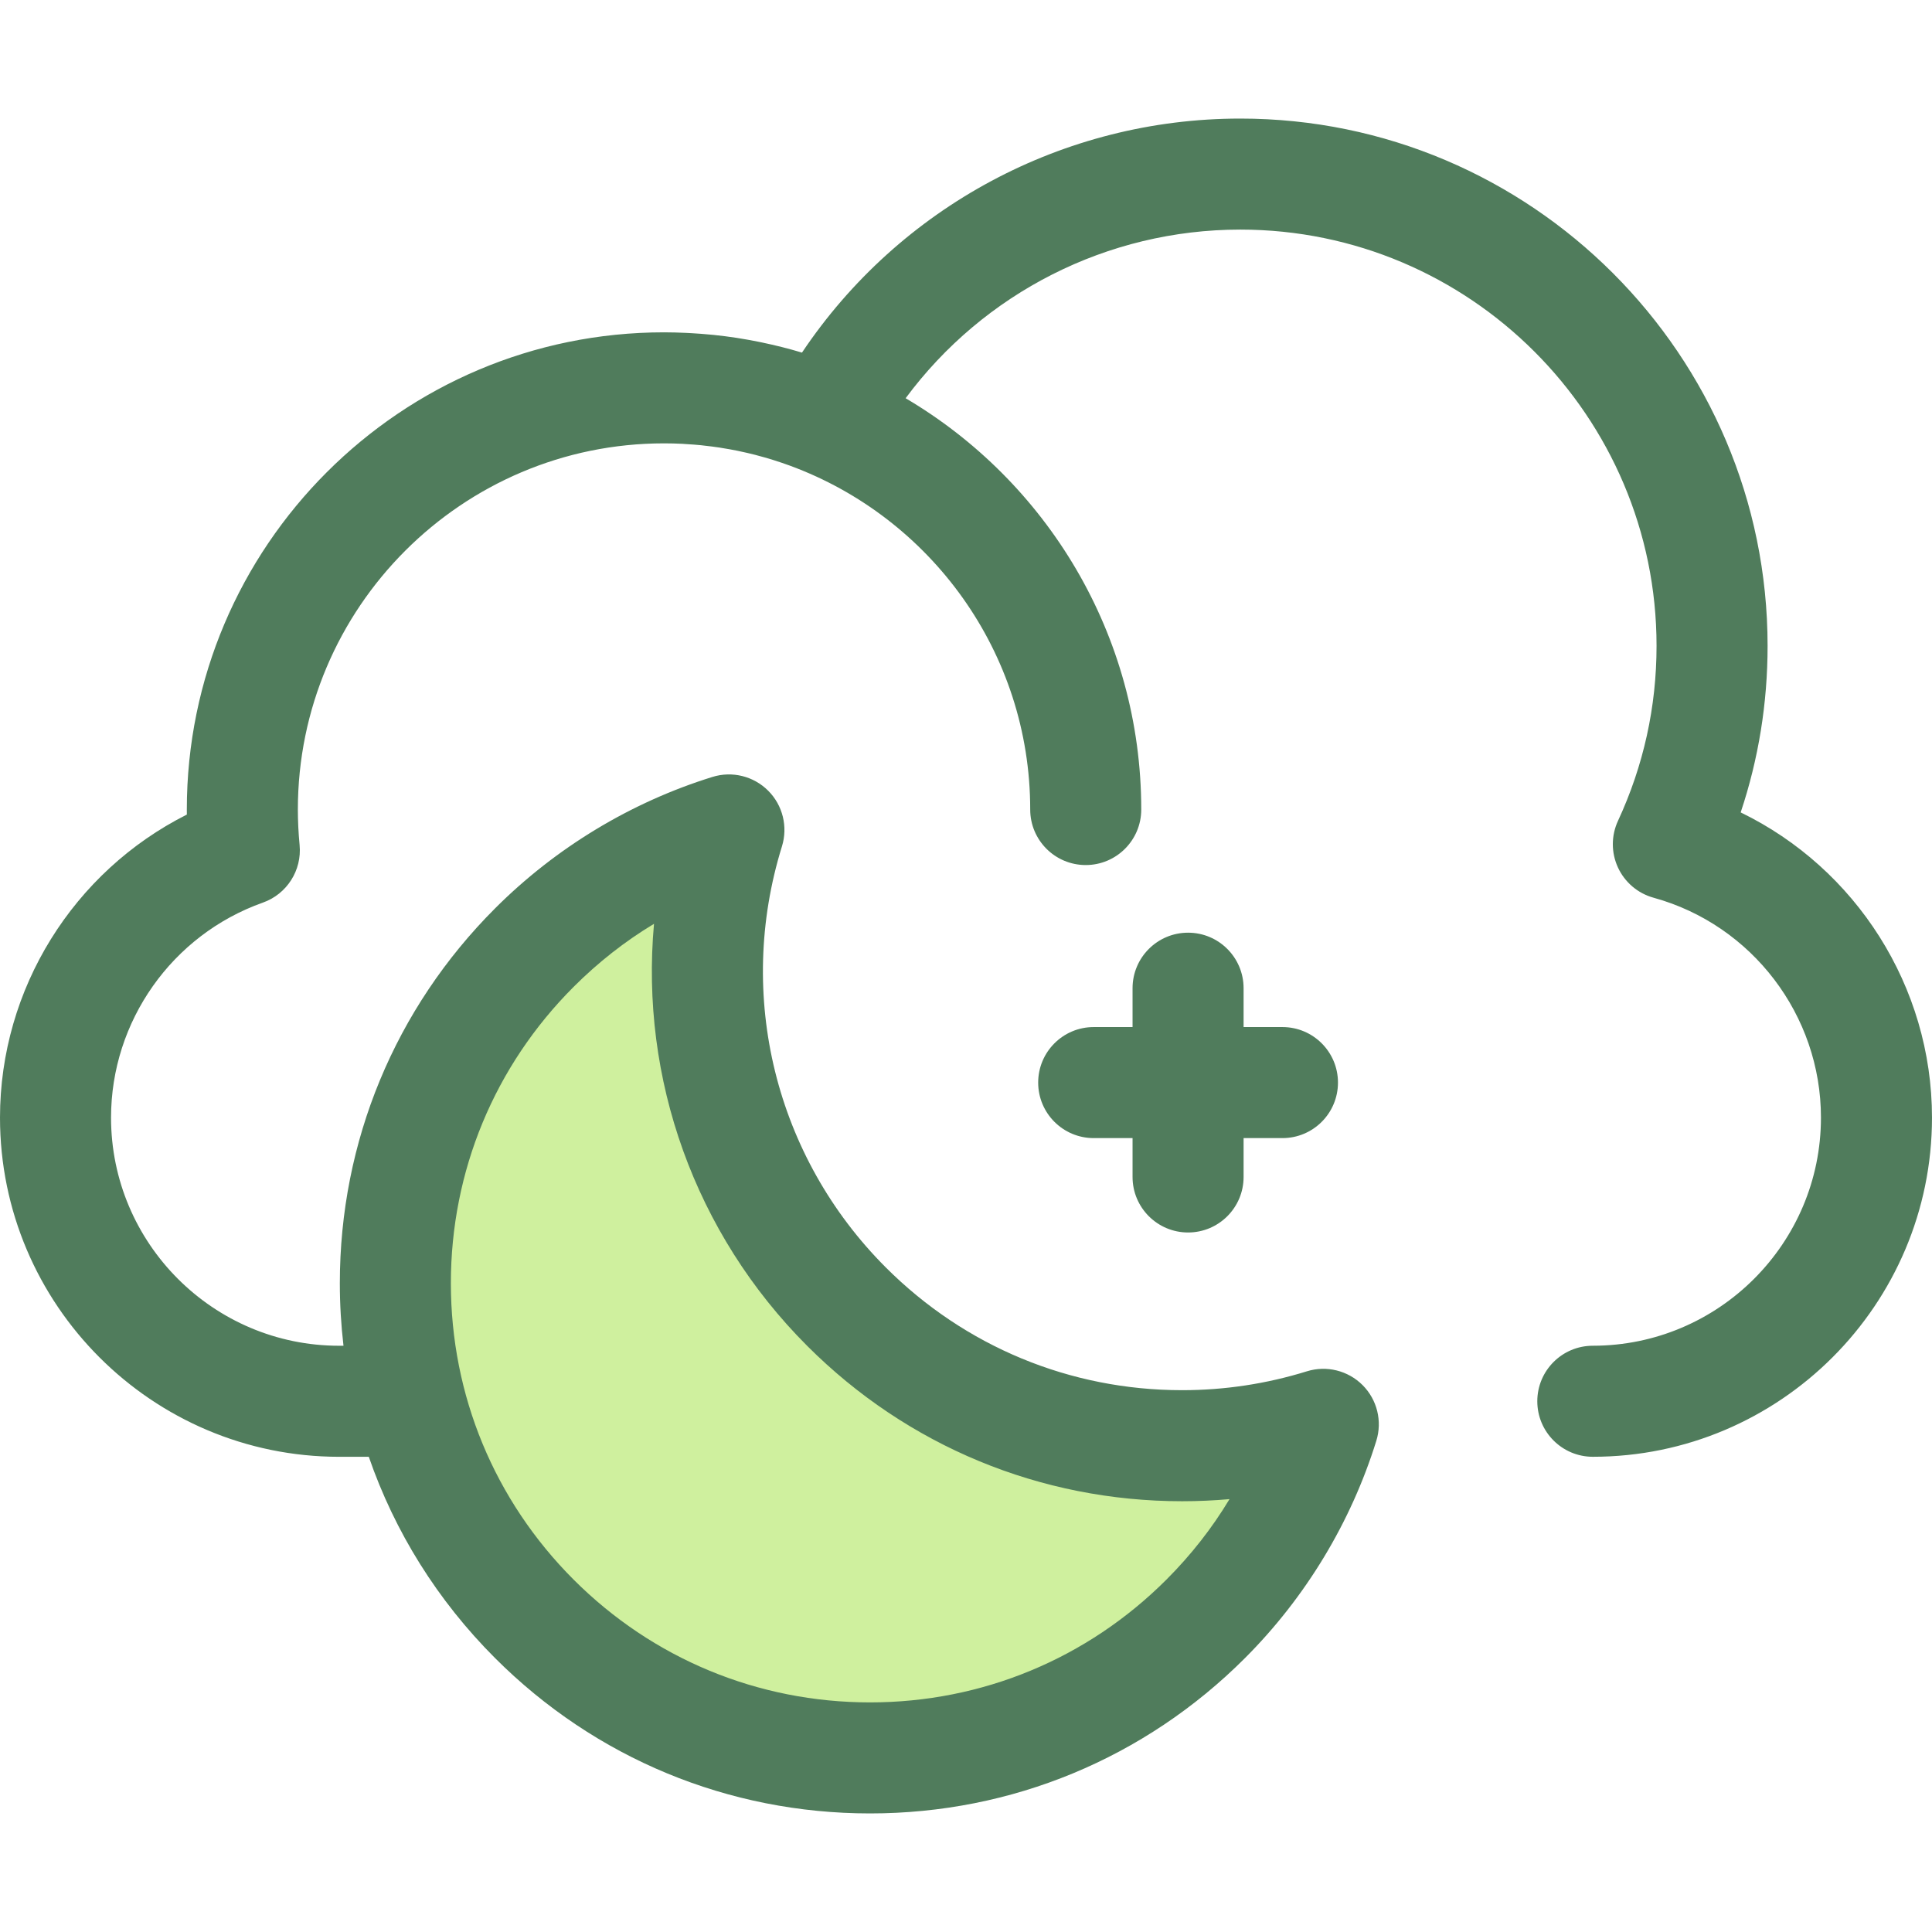
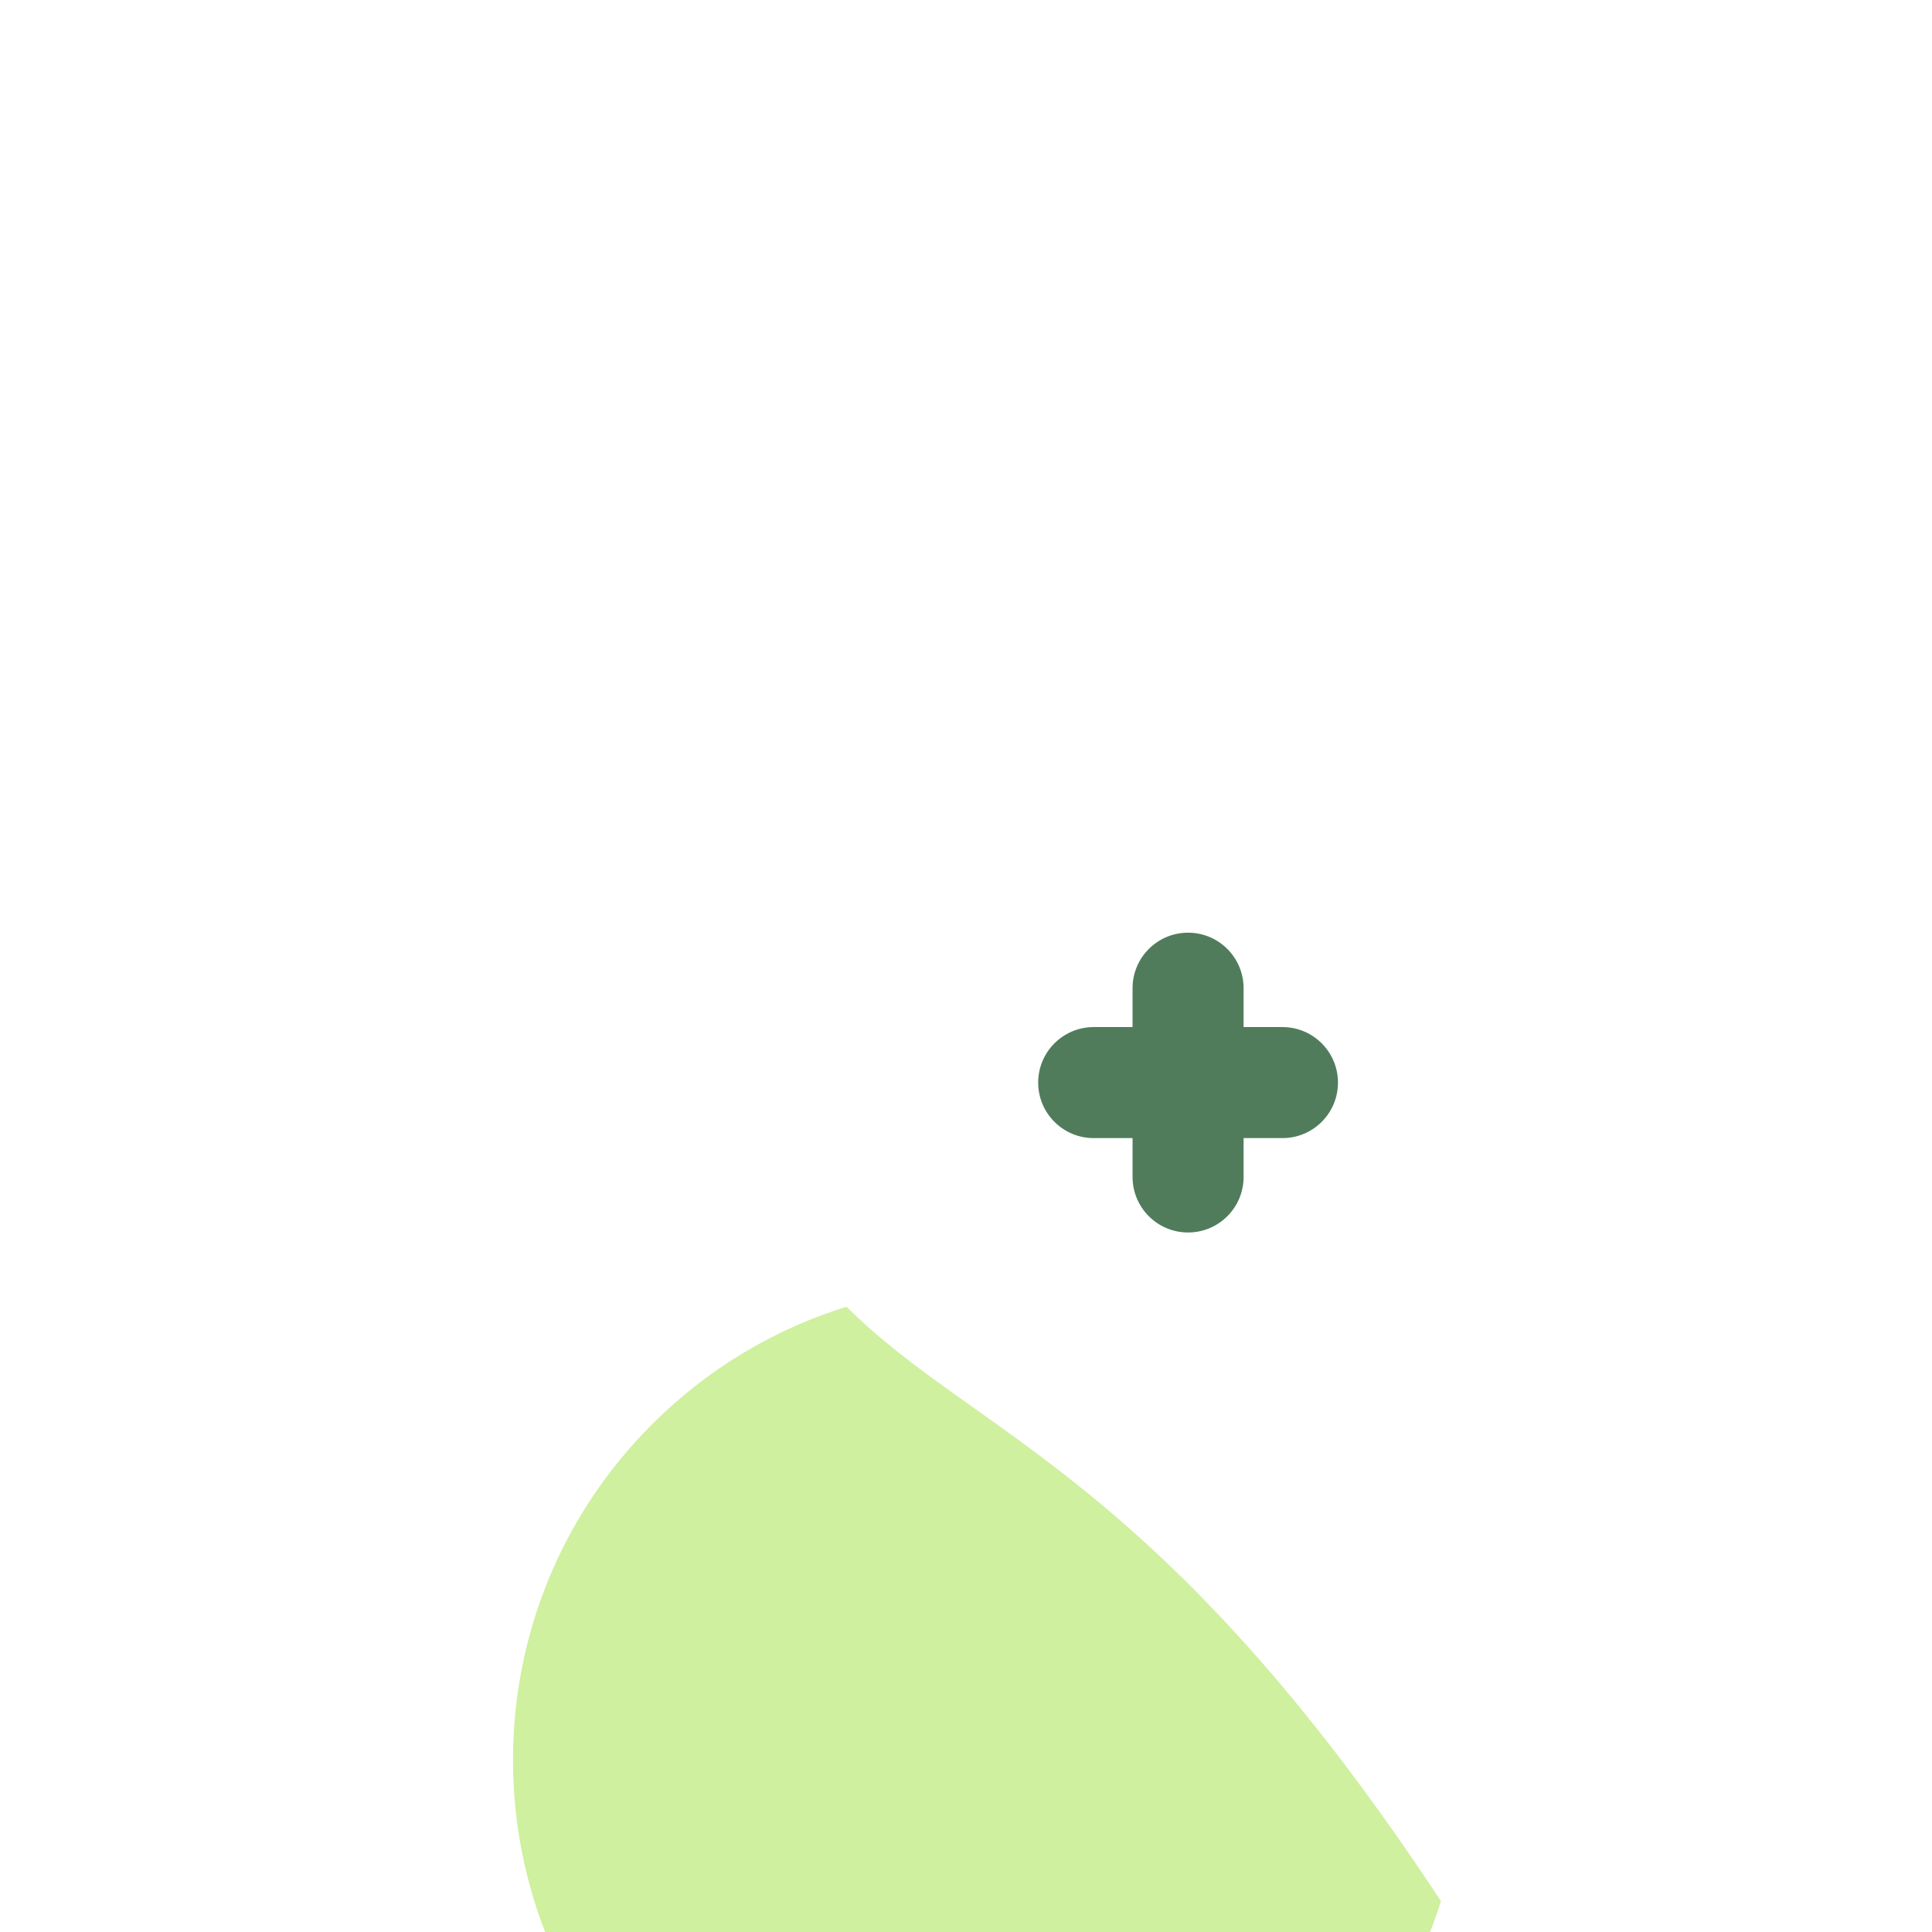
<svg xmlns="http://www.w3.org/2000/svg" version="1.1" id="Layer_1" x="0px" y="0px" viewBox="0 0 512.003 512.003" style="enable-background:new 0 0 512.003 512.003;" xml:space="preserve">
-   <path style="fill:#CFF09E;" d="M224.344,346.294c-34.191-34.191-44.577-83.166-31.175-126.346  c-18.862,5.854-36.62,16.239-51.555,31.175c-49.126,49.126-49.126,128.775,0,177.9c49.126,49.126,128.775,49.126,177.9,0  c14.935-14.936,25.32-32.693,31.175-51.555C307.51,390.87,258.537,380.485,224.344,346.294z" />
+   <path style="fill:#CFF09E;" d="M224.344,346.294c-18.862,5.854-36.62,16.239-51.555,31.175c-49.126,49.126-49.126,128.775,0,177.9c49.126,49.126,128.775,49.126,177.9,0  c14.935-14.936,25.32-32.693,31.175-51.555C307.51,390.87,258.537,380.485,224.344,346.294z" />
  <g>
-     <path style="fill:#507C5C;" d="M461.302,215.297c4.738-14.176,7.13-28.959,7.13-44.127c0-77.058-62.691-139.747-139.747-139.747   c-46.906,0-90.34,23.474-116.151,62.023c-3.506-1.061-7.054-1.945-10.633-2.693c-0.325-0.068-0.65-0.134-0.975-0.199   c-1.792-0.359-3.592-0.686-5.4-0.967c-0.14-0.022-0.28-0.049-0.421-0.069c-1.964-0.299-3.939-0.549-5.921-0.755   c-0.335-0.035-0.672-0.06-1.008-0.093c-1.607-0.153-3.219-0.277-4.836-0.369c-0.505-0.029-1.008-0.059-1.513-0.082   c-1.944-0.088-3.893-0.149-5.85-0.149c-69.735,0-126.467,56.733-126.467,126.468c0,0.443,0.003,0.887,0.007,1.333   C19.5,230.973,0,261.985,0,296.185c0,49.563,40.322,89.884,89.885,89.884h7.85c6.858,19.86,18.183,38.063,33.477,53.358   c26.538,26.538,61.824,41.153,99.353,41.153c37.532,0,72.816-14.616,99.355-41.155c16.076-16.076,28.117-35.993,34.822-57.597   c1.62-5.217,0.215-10.903-3.647-14.765c-3.864-3.862-9.553-5.267-14.765-3.647c-10.694,3.319-21.811,5.001-33.046,5.001   c-29.666,0-57.558-11.553-78.534-32.528c-29.26-29.259-39.808-72.014-27.527-111.58c1.62-5.217,0.215-10.903-3.647-14.765   c-3.864-3.864-9.547-5.27-14.765-3.649c-21.607,6.705-41.522,18.748-57.597,34.822c-26.538,26.538-41.153,61.824-41.153,99.355   c0,5.581,0.331,11.11,0.968,16.57h-1.142c-33.337,0.001-60.46-27.121-60.46-60.457c0-25.545,16.173-48.445,40.245-56.985   c6.361-2.257,10.37-8.551,9.726-15.269c-0.306-3.197-0.461-6.358-0.461-9.393c0-53.509,43.532-97.042,97.04-97.042   c1.654,0,3.296,0.043,4.929,0.125c0.321,0.016,0.637,0.052,0.956,0.071c1.323,0.079,2.643,0.169,3.951,0.302   c0.272,0.028,0.541,0.071,0.814,0.1c1.355,0.149,2.707,0.312,4.045,0.516c0.199,0.031,0.396,0.072,0.594,0.103   c1.405,0.224,2.804,0.466,4.189,0.75c0.156,0.032,0.31,0.072,0.466,0.104c1.42,0.297,2.831,0.619,4.229,0.978   c0.141,0.037,0.28,0.079,0.421,0.118c1.407,0.368,2.803,0.761,4.183,1.19c0.131,0.041,0.259,0.088,0.39,0.129   c1.393,0.44,2.776,0.903,4.142,1.405c0.065,0.024,0.127,0.05,0.191,0.074c37.053,13.67,63.544,49.337,63.544,91.077   c0,8.126,6.589,14.713,14.713,14.713s14.713-6.587,14.713-14.713c0-46.382-25.114-86.987-62.442-108.998   c20.65-27.883,53.424-44.692,88.682-44.692c60.832,0,110.32,49.49,110.32,110.32c0,16.155-3.439,31.756-10.218,46.368   c-1.82,3.924-1.822,8.45-0.004,12.375c1.817,3.926,5.27,6.852,9.44,8.001c26.113,7.199,44.352,31.161,44.352,58.271   c0,33.336-27.123,60.457-60.459,60.457c-8.125,0-14.713,6.587-14.713,14.713s6.589,14.713,14.713,14.713   c49.563,0,89.885-40.322,89.885-89.884C512,261.401,491.799,230.1,461.302,215.297z M152.019,261.526   c6.503-6.503,13.62-12.081,21.299-16.704c-3.703,41.009,10.751,82.002,40.622,111.876c26.534,26.534,61.815,41.146,99.343,41.146   c4.199,0,8.388-0.187,12.552-0.558c-4.626,7.692-10.21,14.819-16.723,21.333c-20.981,20.981-48.875,32.536-78.547,32.536   c-29.669,0-57.566-11.554-78.546-32.534c-20.981-20.981-32.534-48.876-32.534-78.547   C119.485,310.402,131.04,282.508,152.019,261.526z" />
    <path style="fill:#507C5C;" d="M339.866,272.185h-10.299v-10.299c0-8.126-6.589-14.713-14.713-14.713s-14.713,6.587-14.713,14.713   v10.299h-10.299c-8.125,0-14.713,6.587-14.713,14.713s6.589,14.713,14.713,14.713h10.299v10.299   c0,8.126,6.589,14.713,14.713,14.713s14.713-6.587,14.713-14.713v-10.299h10.299c8.125,0,14.713-6.587,14.713-14.713   S347.992,272.185,339.866,272.185z" />
  </g>
  <g>
</g>
  <g>
</g>
  <g>
</g>
  <g>
</g>
  <g>
</g>
  <g>
</g>
  <g>
</g>
  <g>
</g>
  <g>
</g>
  <g>
</g>
  <g>
</g>
  <g>
</g>
  <g>
</g>
  <g>
</g>
  <g>
</g>
</svg>